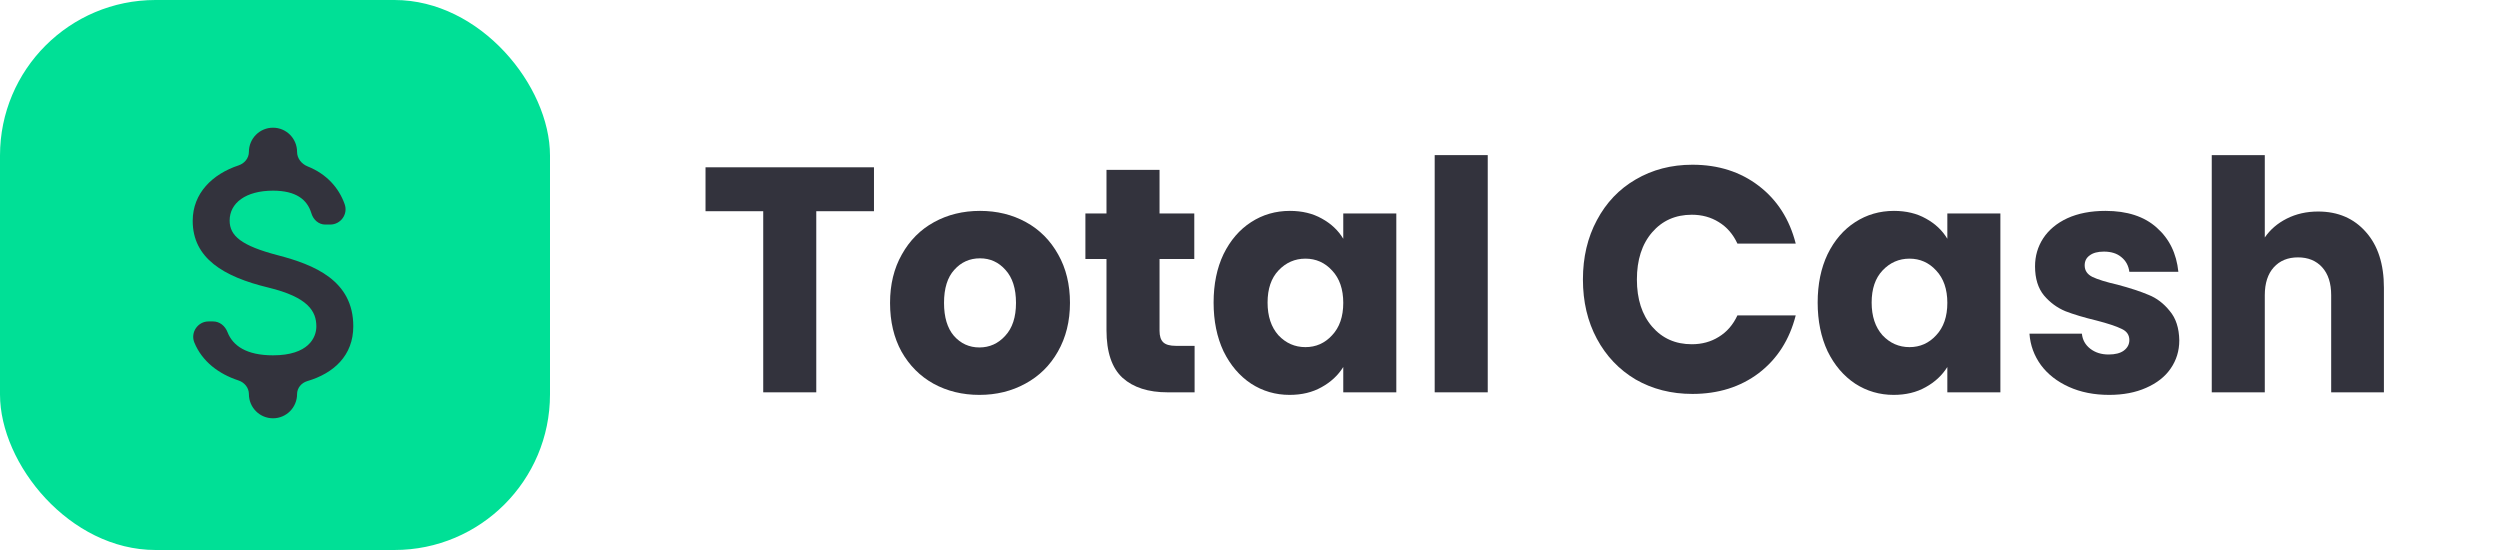
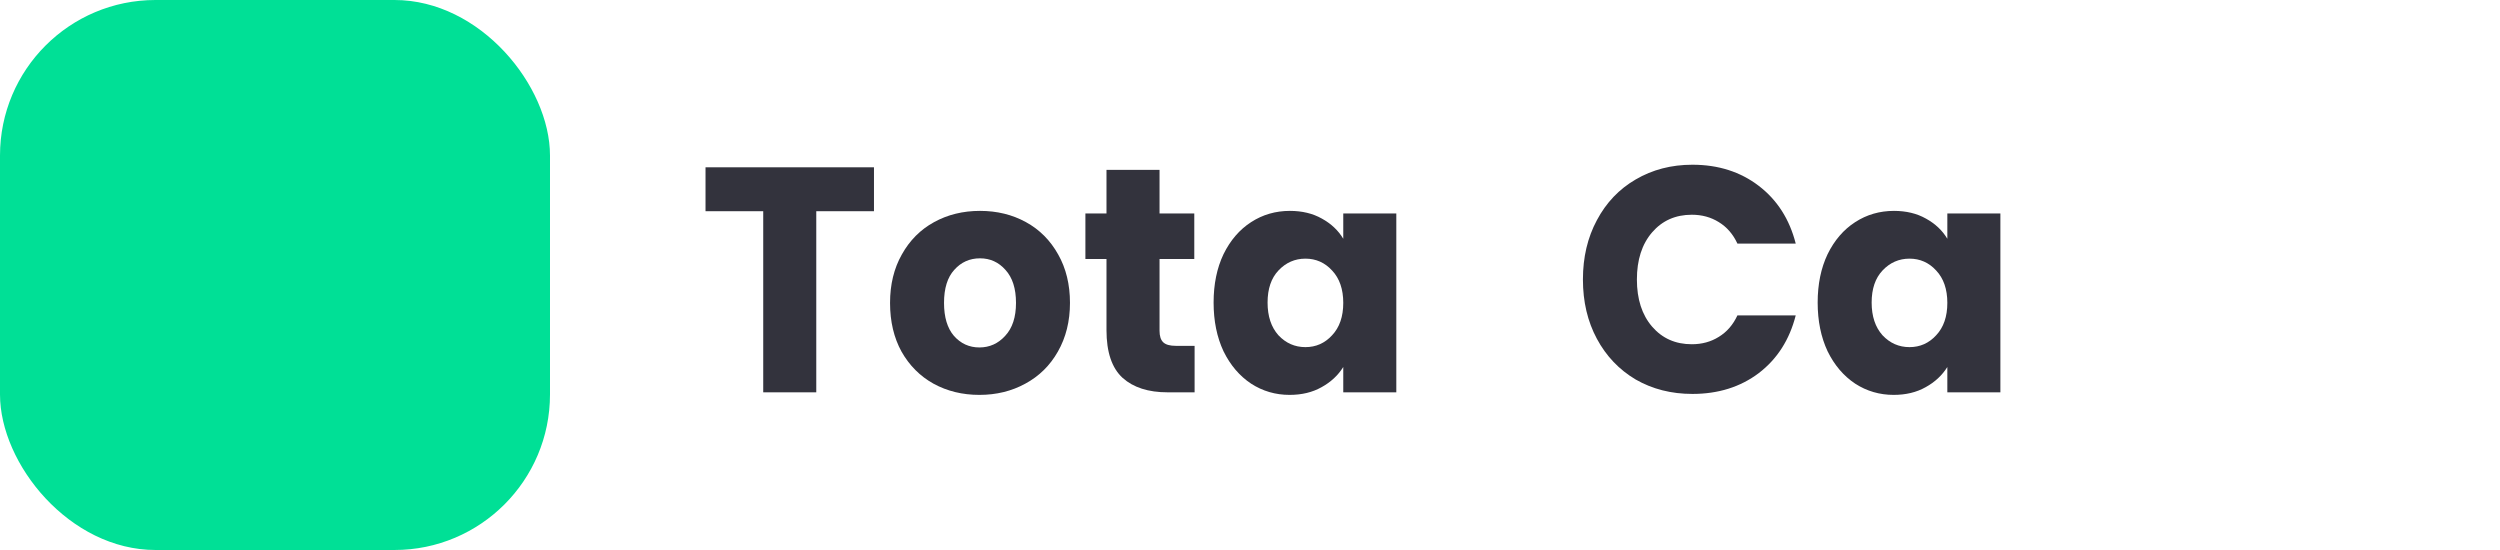
<svg xmlns="http://www.w3.org/2000/svg" width="200" height="44" viewBox="0 0 200 44" fill="none">
  <rect width="44" height="44" rx="12.442" fill="#00E096" />
-   <path d="M22.225 20.419C19.309 19.657 18.371 18.869 18.371 17.642C18.371 16.234 19.668 15.253 21.839 15.253C23.664 15.253 24.576 15.95 24.91 17.061C25.064 17.578 25.488 17.965 26.027 17.965H26.413C27.261 17.965 27.864 17.125 27.569 16.325C27.11 15.029 26.131 13.919 24.615 13.315C24.129 13.121 23.766 12.677 23.766 12.153C23.766 11.082 22.906 10.216 21.839 10.216C20.773 10.216 19.912 11.082 19.912 12.153C19.912 12.651 19.562 13.073 19.09 13.23C16.994 13.926 15.416 15.456 15.416 17.668C15.416 20.651 17.87 22.136 21.454 23.002C24.666 23.777 25.308 24.913 25.308 26.114C25.308 27.005 24.678 28.426 21.839 28.426C19.72 28.426 18.628 27.664 18.204 26.579C18.011 26.075 17.574 25.714 17.047 25.714H16.688C15.827 25.714 15.223 26.592 15.544 27.393C16.169 28.923 17.503 29.919 19.077 30.435C19.557 30.592 19.912 31.021 19.912 31.525C19.912 32.597 20.773 33.463 21.839 33.463C22.906 33.463 23.766 32.597 23.766 31.525C23.766 31.038 24.115 30.627 24.582 30.489C26.69 29.868 28.263 28.454 28.263 26.101C28.263 22.433 25.141 21.181 22.225 20.419Z" fill="#33333D" />
  <path d="M69.918 13.384V16.897H65.302V31.386H61.058V16.897H56.442V13.384H69.918Z" fill="#33333D" />
  <path d="M78.351 31.591C76.995 31.591 75.77 31.292 74.678 30.693C73.603 30.095 72.751 29.24 72.122 28.129C71.51 27.018 71.204 25.718 71.204 24.231C71.204 22.761 71.518 21.47 72.147 20.359C72.776 19.23 73.636 18.367 74.728 17.769C75.82 17.17 77.044 16.871 78.401 16.871C79.758 16.871 80.982 17.17 82.074 17.769C83.166 18.367 84.026 19.23 84.655 20.359C85.284 21.47 85.598 22.761 85.598 24.231C85.598 25.701 85.275 27 84.63 28.129C84.001 29.24 83.133 30.095 82.024 30.693C80.932 31.292 79.708 31.591 78.351 31.591ZM78.351 27.796C79.162 27.796 79.849 27.488 80.411 26.872C80.99 26.257 81.28 25.376 81.28 24.231C81.28 23.086 80.999 22.205 80.436 21.59C79.89 20.974 79.212 20.666 78.401 20.666C77.574 20.666 76.887 20.974 76.341 21.59C75.795 22.188 75.522 23.069 75.522 24.231C75.522 25.376 75.787 26.257 76.316 26.872C76.862 27.488 77.541 27.796 78.351 27.796Z" fill="#33333D" />
  <path d="M95.568 27.667V31.386H93.409C91.87 31.386 90.67 31.001 89.81 30.232C88.95 29.445 88.519 28.172 88.519 26.411V20.718H86.832V17.076H88.519V13.589H92.763V17.076H95.543V20.718H92.763V26.462C92.763 26.889 92.862 27.197 93.061 27.385C93.26 27.573 93.591 27.667 94.054 27.667H95.568Z" fill="#33333D" />
  <path d="M97.088 24.205C97.088 22.735 97.352 21.444 97.882 20.333C98.428 19.222 99.164 18.367 100.091 17.769C101.017 17.17 102.051 16.871 103.193 16.871C104.169 16.871 105.021 17.076 105.749 17.487C106.493 17.897 107.064 18.436 107.461 19.102V17.076H111.705V31.386H107.461V29.36C107.048 30.026 106.469 30.565 105.724 30.975C104.996 31.386 104.144 31.591 103.168 31.591C102.043 31.591 101.017 31.292 100.091 30.693C99.164 30.078 98.428 29.215 97.882 28.103C97.352 26.975 97.088 25.676 97.088 24.205ZM107.461 24.231C107.461 23.137 107.163 22.273 106.568 21.641C105.989 21.008 105.277 20.692 104.434 20.692C103.59 20.692 102.87 21.008 102.274 21.641C101.695 22.256 101.406 23.111 101.406 24.205C101.406 25.299 101.695 26.171 102.274 26.821C102.87 27.454 103.59 27.77 104.434 27.77C105.277 27.77 105.989 27.454 106.568 26.821C107.163 26.189 107.461 25.325 107.461 24.231Z" fill="#33333D" />
-   <path d="M119.019 12.409V31.386H114.775V12.409H119.019Z" fill="#33333D" />
  <path d="M126.634 22.359C126.634 20.581 127.006 19 127.751 17.615C128.495 16.213 129.529 15.127 130.853 14.358C132.193 13.572 133.707 13.178 135.394 13.178C137.462 13.178 139.233 13.743 140.705 14.871C142.178 15.999 143.162 17.538 143.658 19.487H138.993C138.645 18.735 138.149 18.162 137.504 17.769C136.875 17.376 136.155 17.179 135.345 17.179C134.038 17.179 132.979 17.649 132.168 18.589C131.357 19.53 130.952 20.786 130.952 22.359C130.952 23.932 131.357 25.188 132.168 26.129C132.979 27.069 134.038 27.539 135.345 27.539C136.155 27.539 136.875 27.343 137.504 26.949C138.149 26.556 138.645 25.983 138.993 25.231H143.658C143.162 27.18 142.178 28.719 140.705 29.847C139.233 30.958 137.462 31.514 135.394 31.514C133.707 31.514 132.193 31.129 130.853 30.36C129.529 29.573 128.495 28.488 127.751 27.103C127.006 25.718 126.634 24.137 126.634 22.359Z" fill="#33333D" />
  <path d="M145.413 24.205C145.413 22.735 145.678 21.444 146.208 20.333C146.754 19.222 147.49 18.367 148.416 17.769C149.343 17.17 150.377 16.871 151.519 16.871C152.495 16.871 153.347 17.076 154.075 17.487C154.819 17.897 155.39 18.436 155.787 19.102V17.076H160.031V31.386H155.787V29.36C155.373 30.026 154.794 30.565 154.05 30.975C153.322 31.386 152.47 31.591 151.494 31.591C150.369 31.591 149.343 31.292 148.416 30.693C147.49 30.078 146.754 29.215 146.208 28.103C145.678 26.975 145.413 25.676 145.413 24.205ZM155.787 24.231C155.787 23.137 155.489 22.273 154.894 21.641C154.315 21.008 153.603 20.692 152.759 20.692C151.916 20.692 151.196 21.008 150.6 21.641C150.021 22.256 149.732 23.111 149.732 24.205C149.732 25.299 150.021 26.171 150.6 26.821C151.196 27.454 151.916 27.77 152.759 27.77C153.603 27.77 154.315 27.454 154.894 26.821C155.489 26.189 155.787 25.325 155.787 24.231Z" fill="#33333D" />
-   <path d="M168.735 31.591C167.527 31.591 166.451 31.377 165.508 30.95C164.565 30.522 163.821 29.941 163.275 29.206C162.729 28.454 162.423 27.616 162.357 26.693H166.551C166.6 27.189 166.824 27.59 167.221 27.898C167.618 28.206 168.106 28.36 168.685 28.36C169.214 28.36 169.62 28.257 169.901 28.052C170.199 27.83 170.348 27.548 170.348 27.206C170.348 26.795 170.141 26.496 169.727 26.308C169.314 26.103 168.644 25.881 167.717 25.641C166.724 25.402 165.897 25.154 165.235 24.898C164.574 24.624 164.003 24.205 163.523 23.641C163.043 23.06 162.803 22.282 162.803 21.308C162.803 20.487 163.018 19.743 163.448 19.077C163.895 18.393 164.54 17.854 165.384 17.461C166.245 17.068 167.262 16.871 168.437 16.871C170.174 16.871 171.539 17.316 172.532 18.205C173.541 19.094 174.12 20.273 174.269 21.744H170.348C170.282 21.248 170.066 20.855 169.702 20.564C169.355 20.273 168.892 20.128 168.313 20.128C167.816 20.128 167.436 20.231 167.171 20.436C166.906 20.624 166.774 20.889 166.774 21.231C166.774 21.641 166.981 21.949 167.394 22.154C167.825 22.359 168.486 22.564 169.38 22.769C170.406 23.043 171.241 23.316 171.886 23.59C172.532 23.846 173.094 24.274 173.574 24.872C174.07 25.453 174.327 26.24 174.343 27.231C174.343 28.069 174.112 28.821 173.648 29.488C173.202 30.138 172.548 30.651 171.688 31.027C170.844 31.403 169.86 31.591 168.735 31.591Z" fill="#33333D" />
-   <path d="M185.452 16.922C187.04 16.922 188.314 17.47 189.274 18.564C190.233 19.641 190.713 21.128 190.713 23.026V31.386H186.494V23.616C186.494 22.658 186.254 21.915 185.775 21.384C185.295 20.855 184.65 20.59 183.839 20.59C183.028 20.59 182.383 20.855 181.903 21.384C181.423 21.915 181.183 22.658 181.183 23.616V31.386H176.94V12.409H181.183V19C181.614 18.367 182.201 17.863 182.945 17.487C183.69 17.111 184.525 16.922 185.452 16.922Z" fill="#33333D" />
</svg>